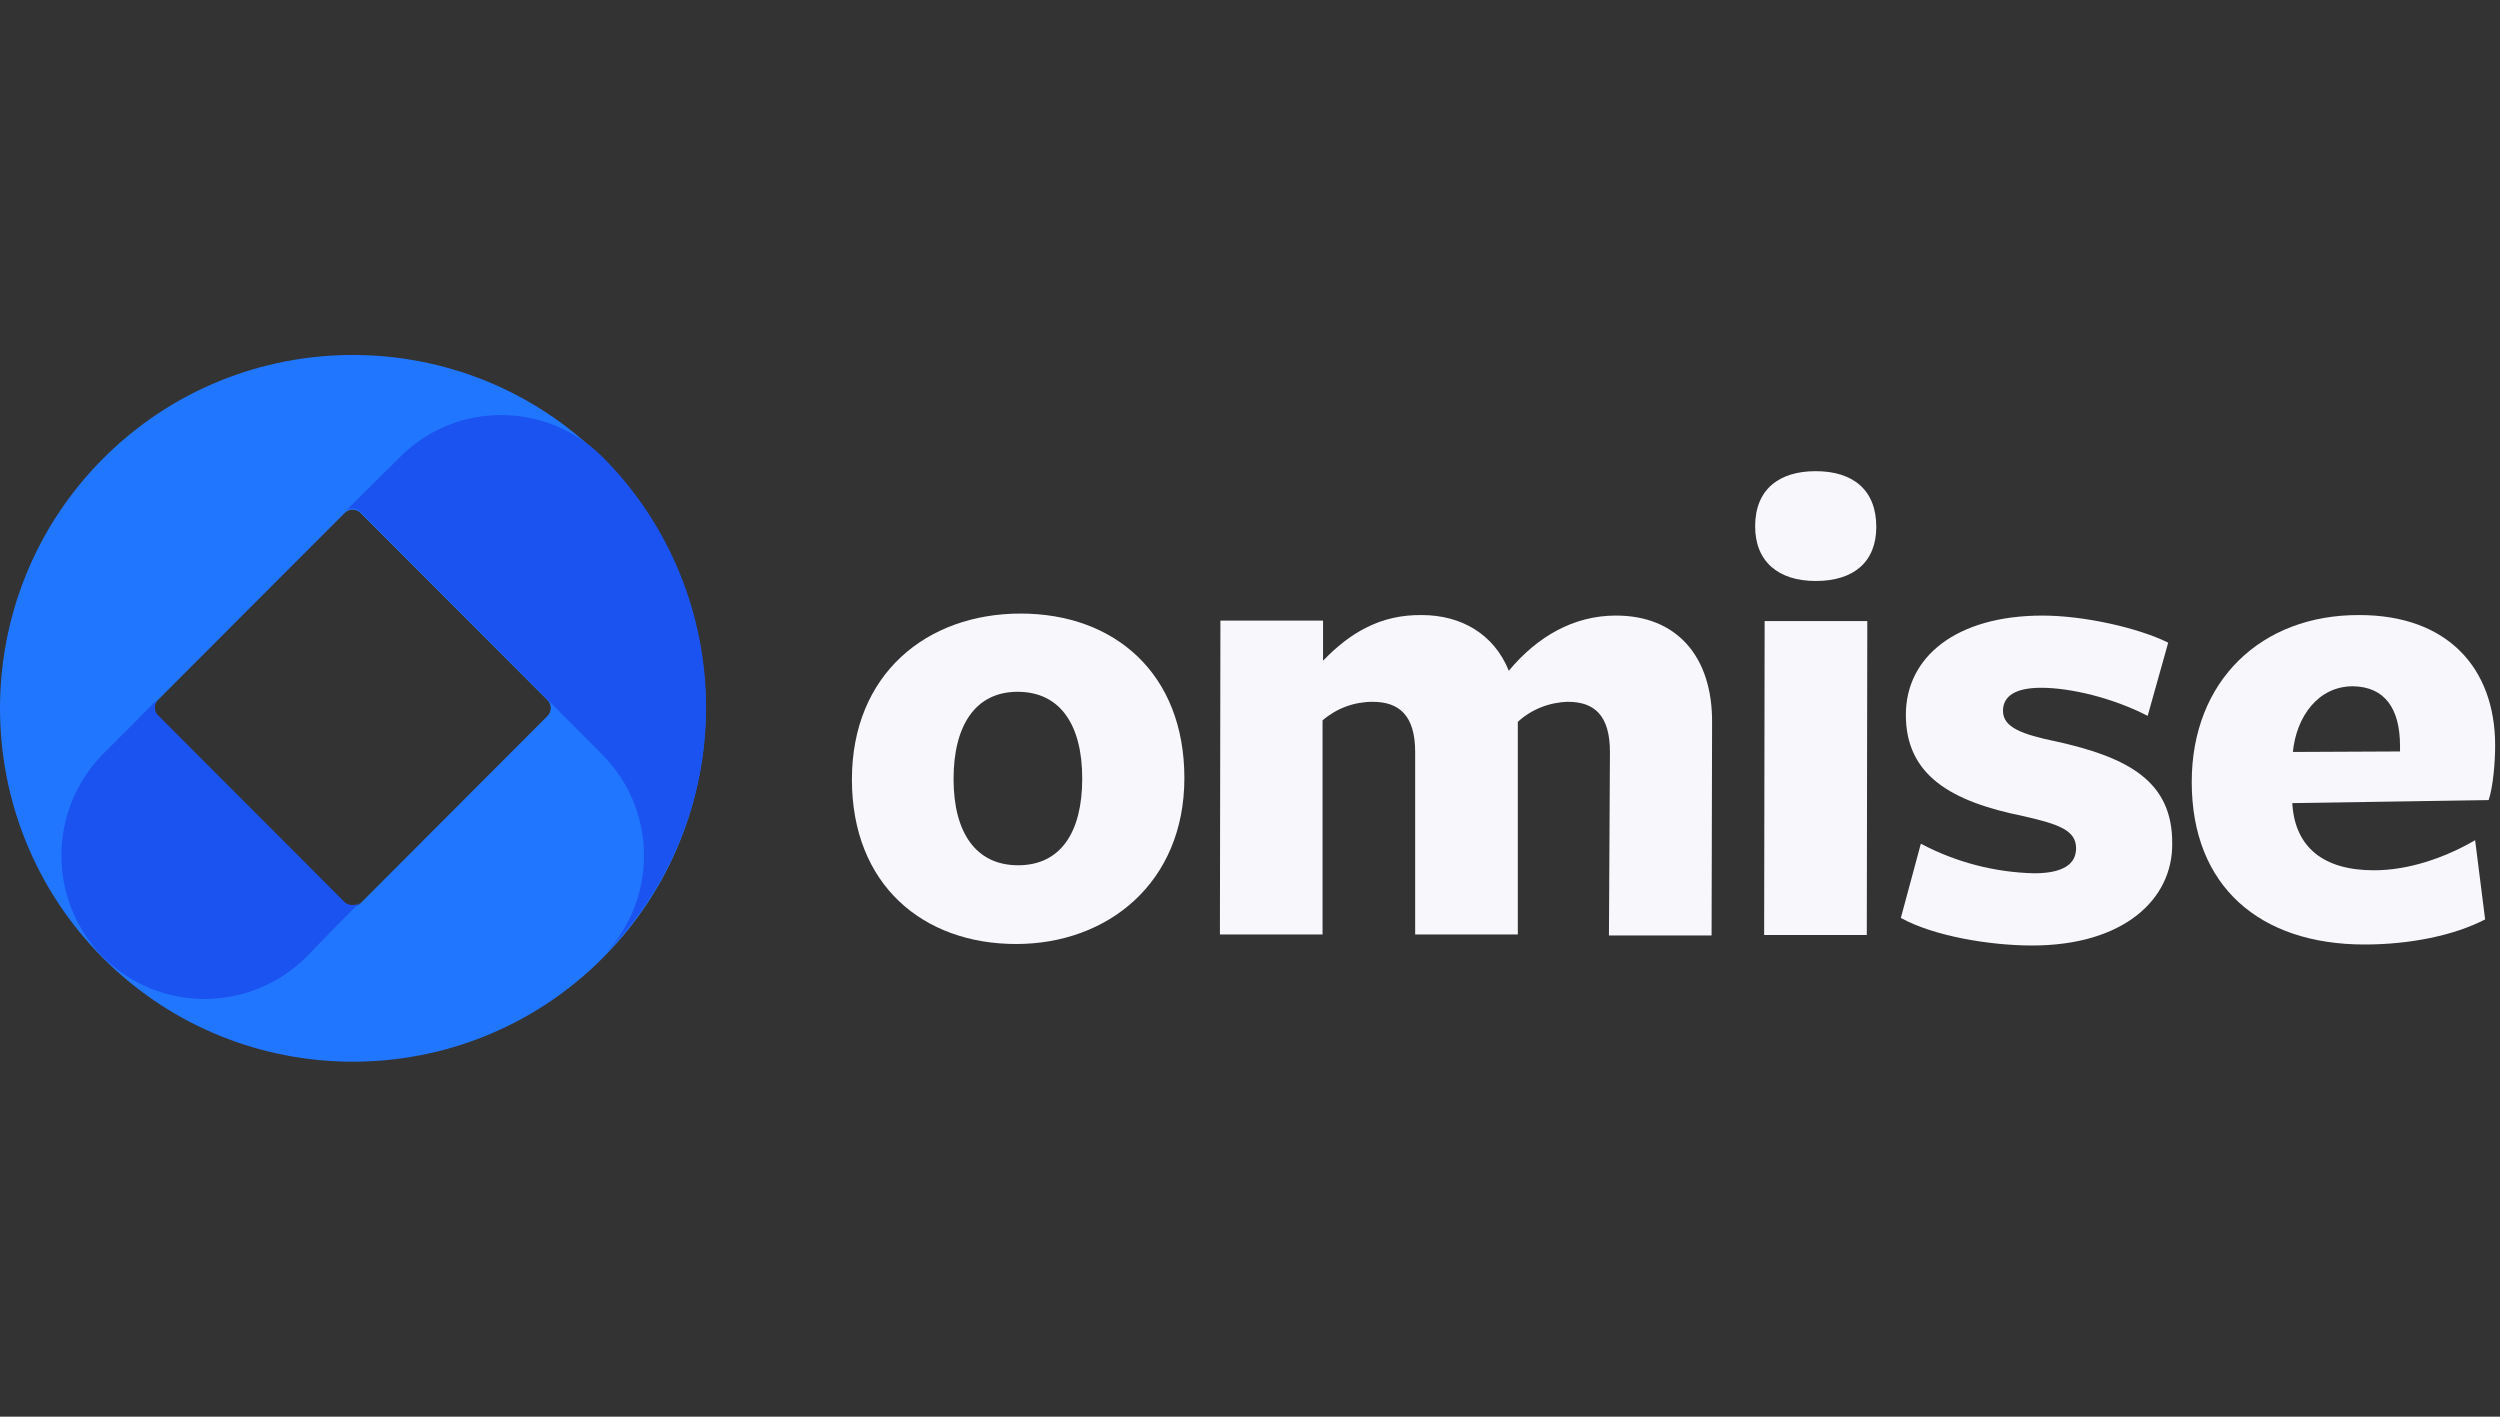
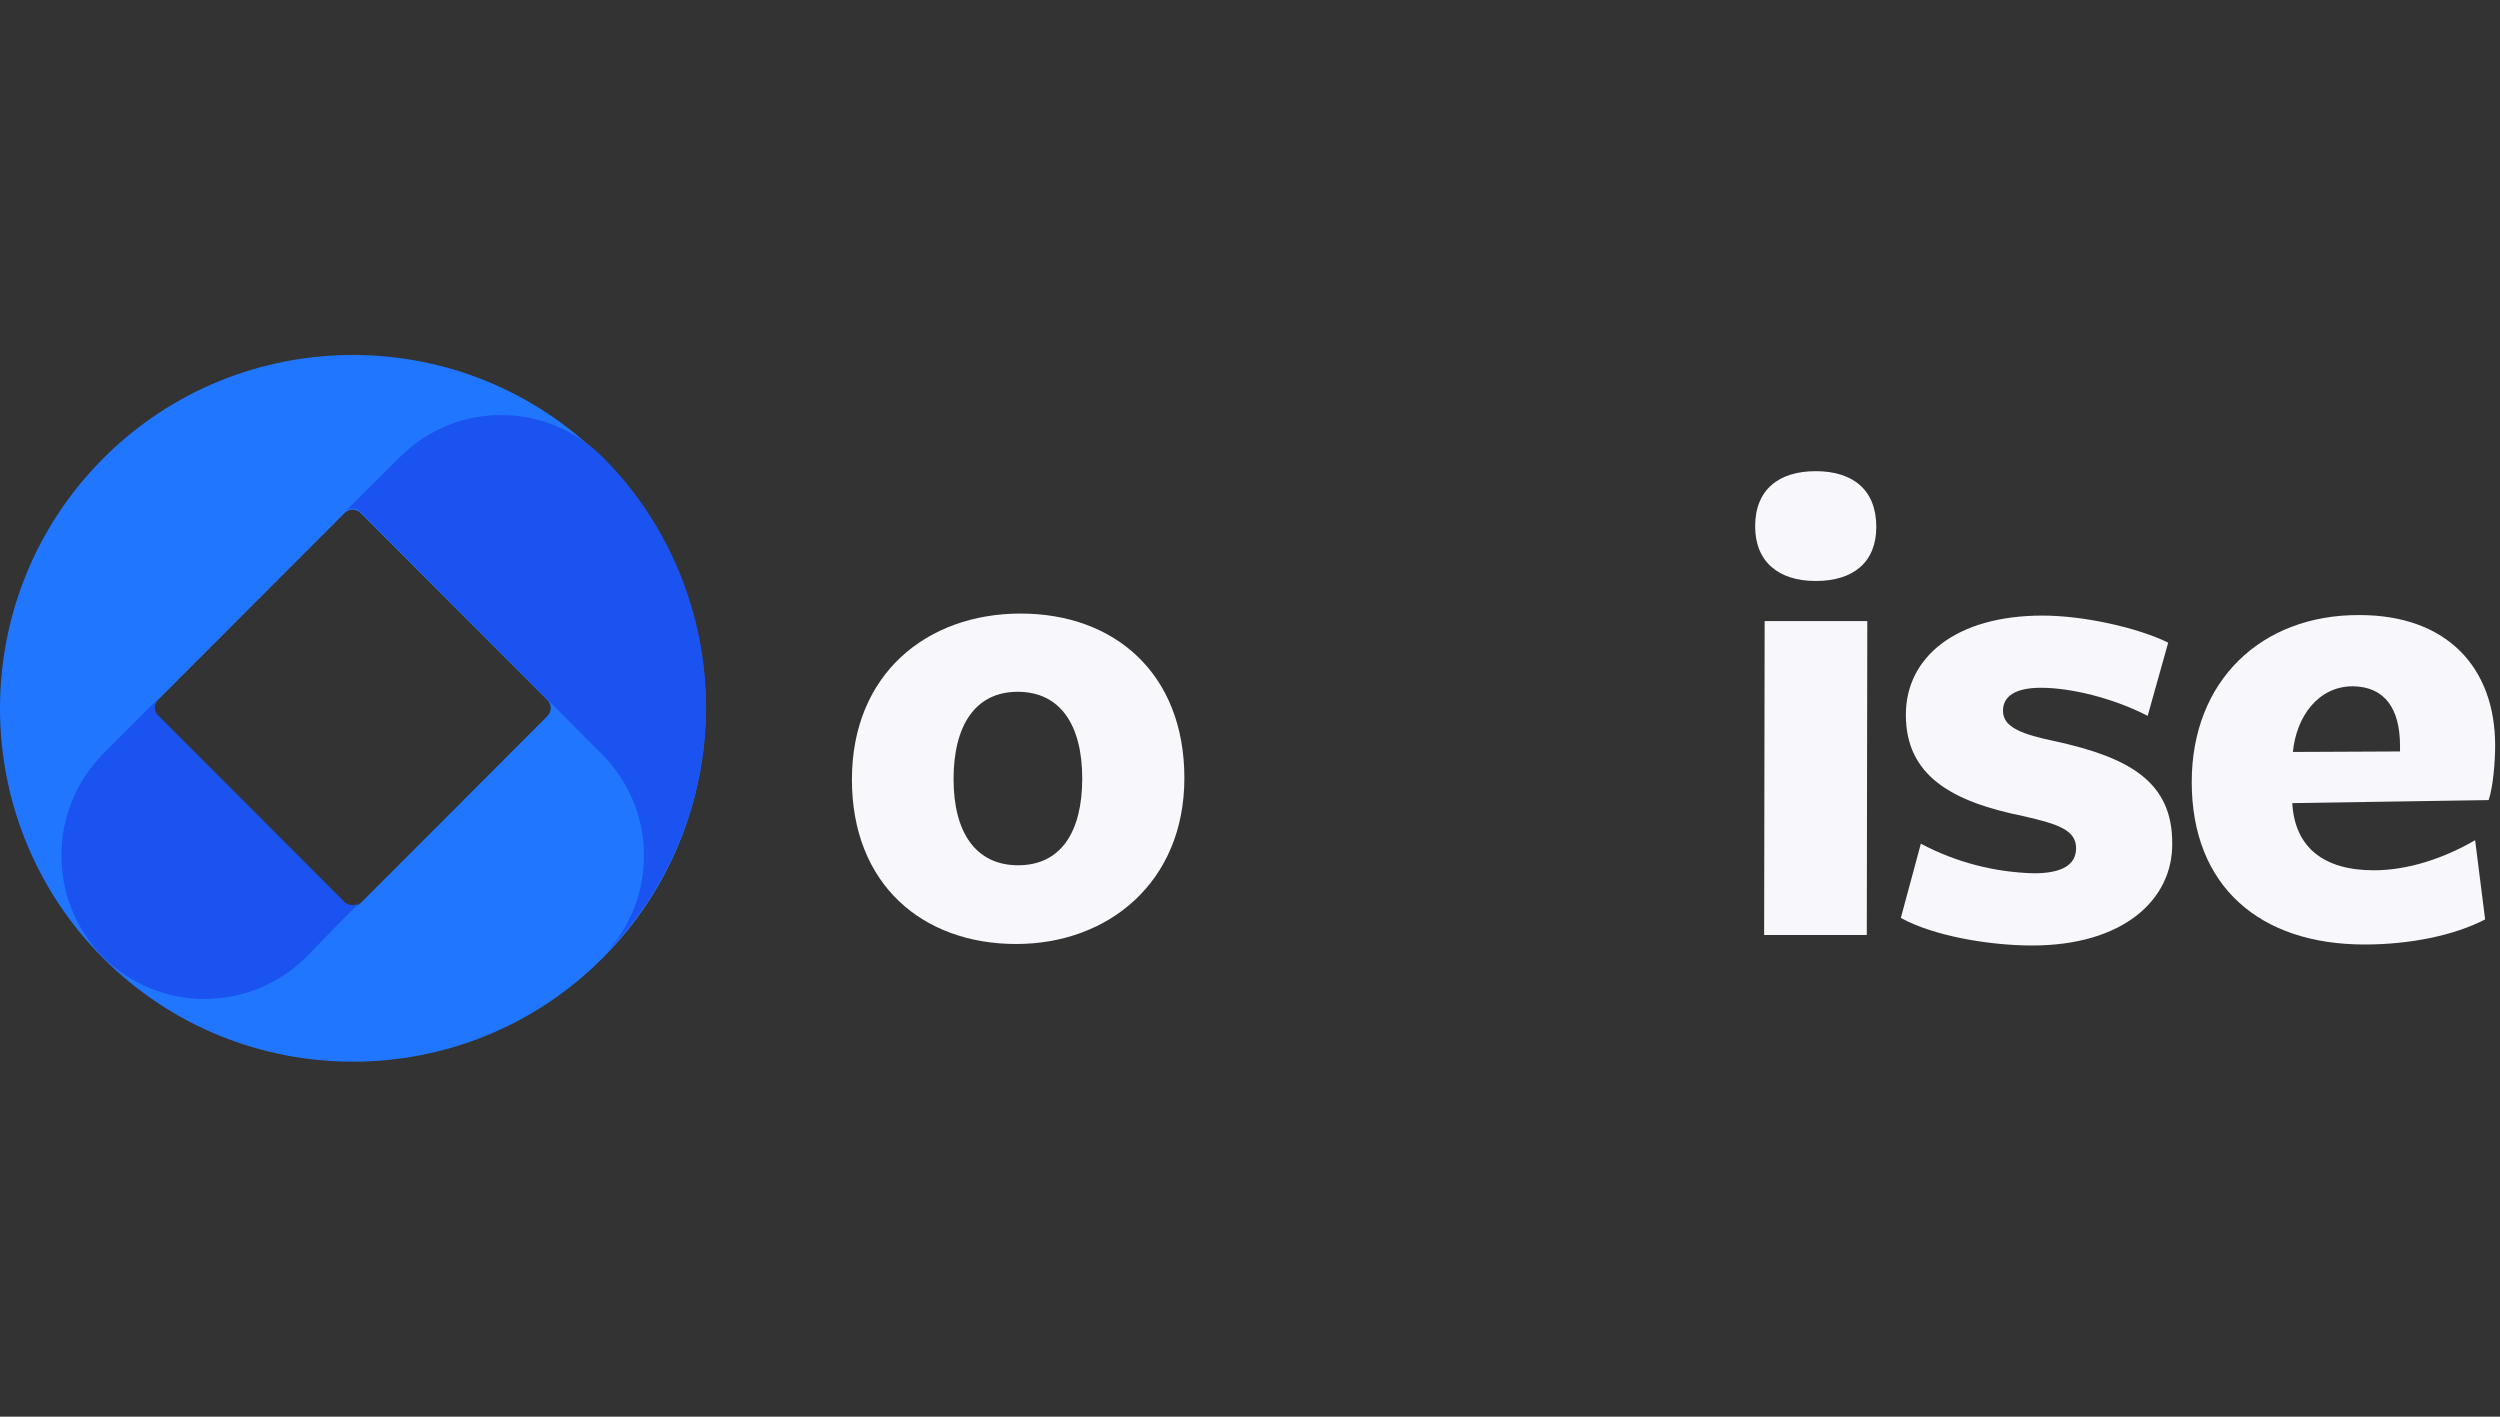
<svg xmlns="http://www.w3.org/2000/svg" fill="none" viewBox="0 0 120 68" height="68" width="120">
  <rect x="0" y="0" width="120" height="68" fill="#333333" stroke="none" />
  <path fill="#2176FF" d="M28.917 22.002C22.308 15.384 11.566 15.384 4.957 22.002C-1.652 28.621 -1.652 39.379 4.957 45.998C11.566 52.616 22.308 52.616 28.917 45.998C35.526 39.379 35.526 28.621 28.917 22.002ZM26.274 34.373L17.31 43.35C17.093 43.567 16.757 43.567 16.541 43.35L7.576 34.373C7.36 34.157 7.36 33.819 7.576 33.603L16.541 24.626C16.757 24.409 17.093 24.409 17.31 24.626L26.274 33.603C26.49 33.819 26.49 34.157 26.274 34.373Z" />
  <path fill="#1A53F0" d="M33.892 33.964C33.892 29.463 32.114 25.131 28.941 21.954C26.25 19.259 21.9 19.235 19.208 21.93L16.564 24.553C16.661 24.457 16.805 24.409 16.925 24.409C17.069 24.409 17.213 24.481 17.309 24.578L28.893 36.202C31.585 38.898 31.585 43.254 28.893 45.95C32.09 42.773 33.892 38.465 33.892 33.964Z" />
  <path fill="#1A53F0" d="M4.933 45.925C7.625 48.621 11.975 48.621 14.69 45.95C14.69 45.95 15.772 44.818 17.31 43.278C17.118 43.495 16.757 43.495 16.541 43.302L16.517 43.278L7.601 34.349C7.481 34.253 7.432 34.084 7.432 33.94C7.432 33.795 7.481 33.651 7.577 33.555L4.981 36.154C2.289 38.85 2.265 43.206 4.933 45.925Z" />
  <path fill="#F8F8FC" d="M48.775 45.312C44.305 45.312 40.892 42.472 40.892 37.417C40.892 32.363 44.473 29.451 48.991 29.451C53.509 29.451 56.85 32.339 56.85 37.345C56.85 42.351 53.197 45.312 48.775 45.312ZM48.847 33.206C46.804 33.206 45.771 34.842 45.771 37.394C45.771 39.945 46.828 41.533 48.871 41.533C50.914 41.533 51.947 39.945 51.947 37.369C51.947 34.794 50.89 33.206 48.847 33.206Z" />
-   <path fill="#F8F8FC" d="M77.277 36.094C77.277 34.313 76.508 33.687 75.258 33.687C74.369 33.711 73.504 34.048 72.855 34.65V35.516V44.855H67.928V36.094C67.928 34.313 67.135 33.687 65.886 33.687C64.996 33.687 64.155 34 63.482 34.578V44.855H58.556L58.58 29.788H63.506V31.714C64.828 30.342 66.294 29.499 68.241 29.523C70.115 29.523 71.702 30.414 72.422 32.195C73.792 30.558 75.523 29.547 77.566 29.547C80.474 29.547 82.204 31.497 82.18 34.698L82.156 44.903H77.229L77.277 36.094Z" />
  <path fill="#F8F8FC" d="M87.154 27.887C85.352 27.887 84.247 26.948 84.247 25.264C84.247 23.507 85.376 22.616 87.154 22.616C88.933 22.616 90.062 23.507 90.062 25.288C90.062 26.972 88.981 27.887 87.154 27.887ZM84.703 29.812H89.63L89.606 44.879H84.679L84.703 29.812Z" />
  <path fill="#F8F8FC" d="M97.537 45.384C95.494 45.384 92.802 44.927 91.24 44.06L92.201 40.498C93.884 41.389 95.734 41.87 97.633 41.918C98.979 41.918 99.652 41.509 99.652 40.715C99.652 39.849 98.811 39.56 97.128 39.175C93.668 38.477 91.481 37.225 91.481 34.313C91.481 31.521 93.908 29.548 98.041 29.548C100.012 29.548 102.608 30.125 104.074 30.847L103.088 34.361C101.406 33.495 99.387 33.013 97.969 33.013C96.768 33.013 96.143 33.398 96.143 34.12C96.143 34.915 97.056 35.252 98.69 35.589C102.175 36.359 104.29 37.514 104.266 40.498C104.29 43.17 101.935 45.384 97.537 45.384Z" />
  <path fill="#F8F8FC" d="M113.951 41.774C115.585 41.774 117.316 41.196 118.806 40.33L119.286 44.132C117.796 44.903 115.681 45.336 113.494 45.336C108.472 45.336 105.203 42.544 105.203 37.538C105.203 32.676 108.544 29.499 113.254 29.523C117.46 29.523 119.767 32.05 119.767 35.781C119.767 36.575 119.671 37.755 119.455 38.404L110.034 38.549V38.621C110.178 40.667 111.524 41.774 113.951 41.774ZM115.201 35.805C115.201 34.024 114.48 32.965 112.942 32.941C111.259 32.941 110.226 34.409 110.058 36.094L115.201 36.07V35.805Z" />
</svg>